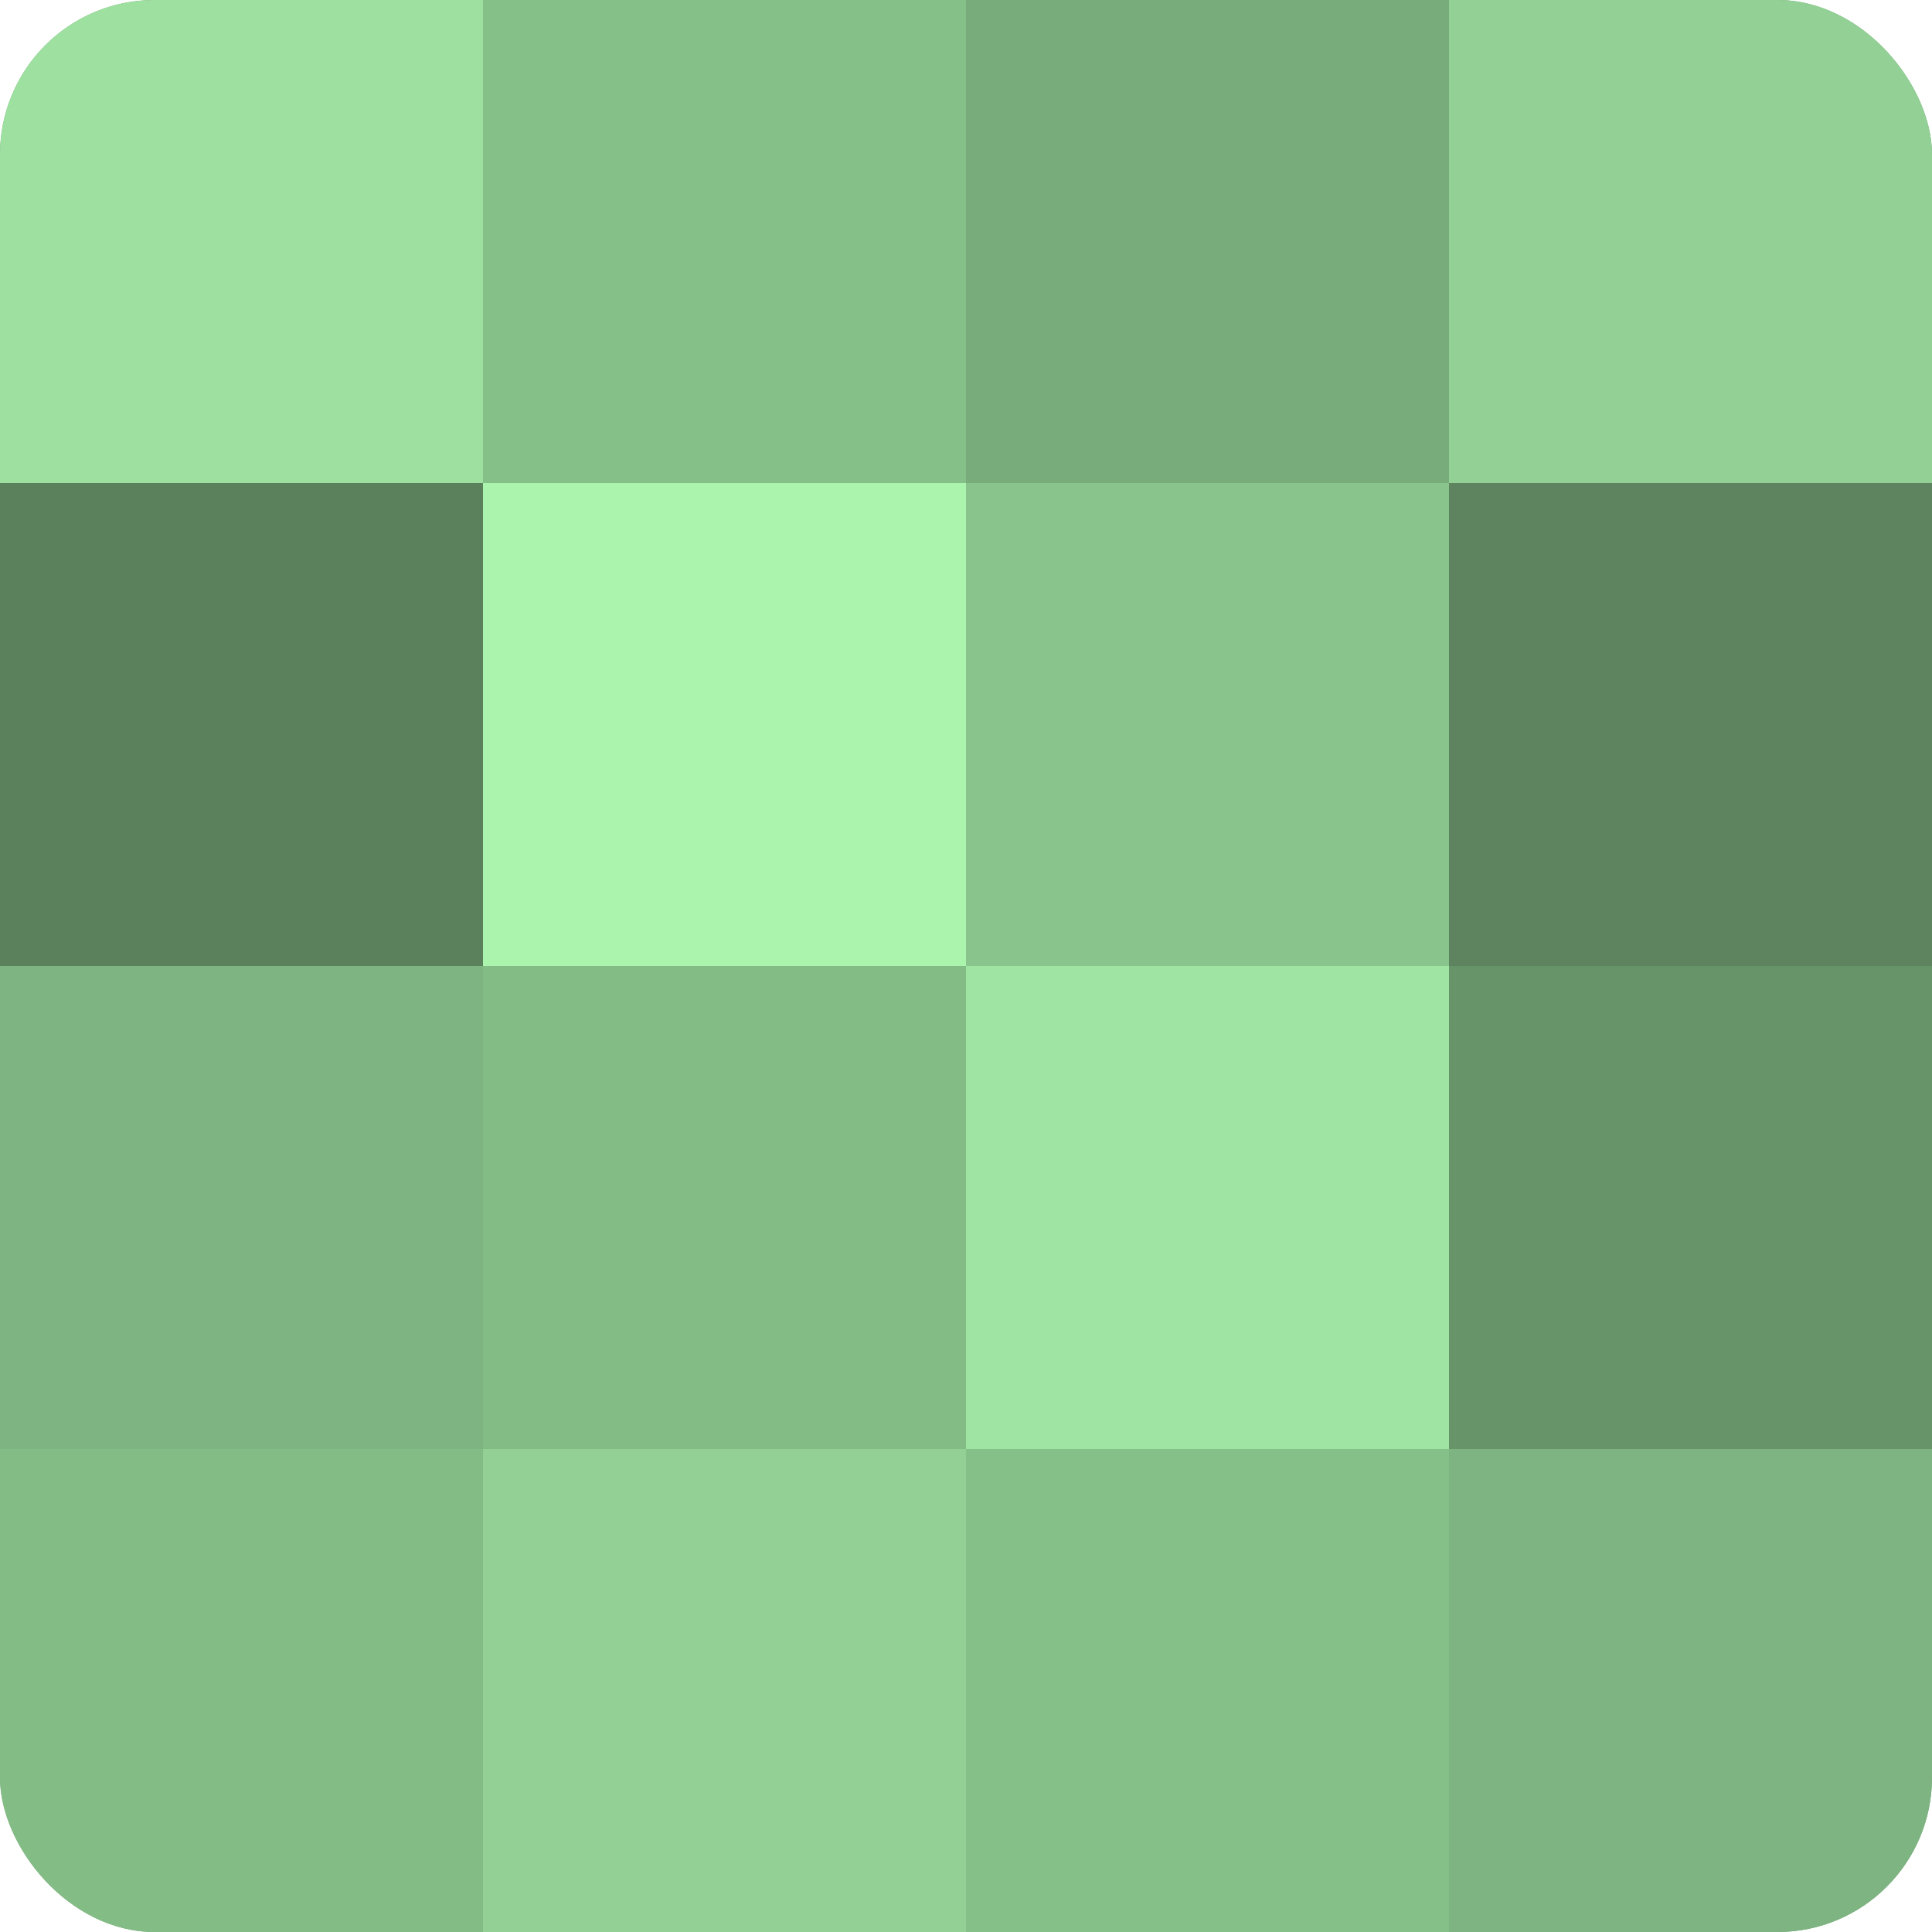
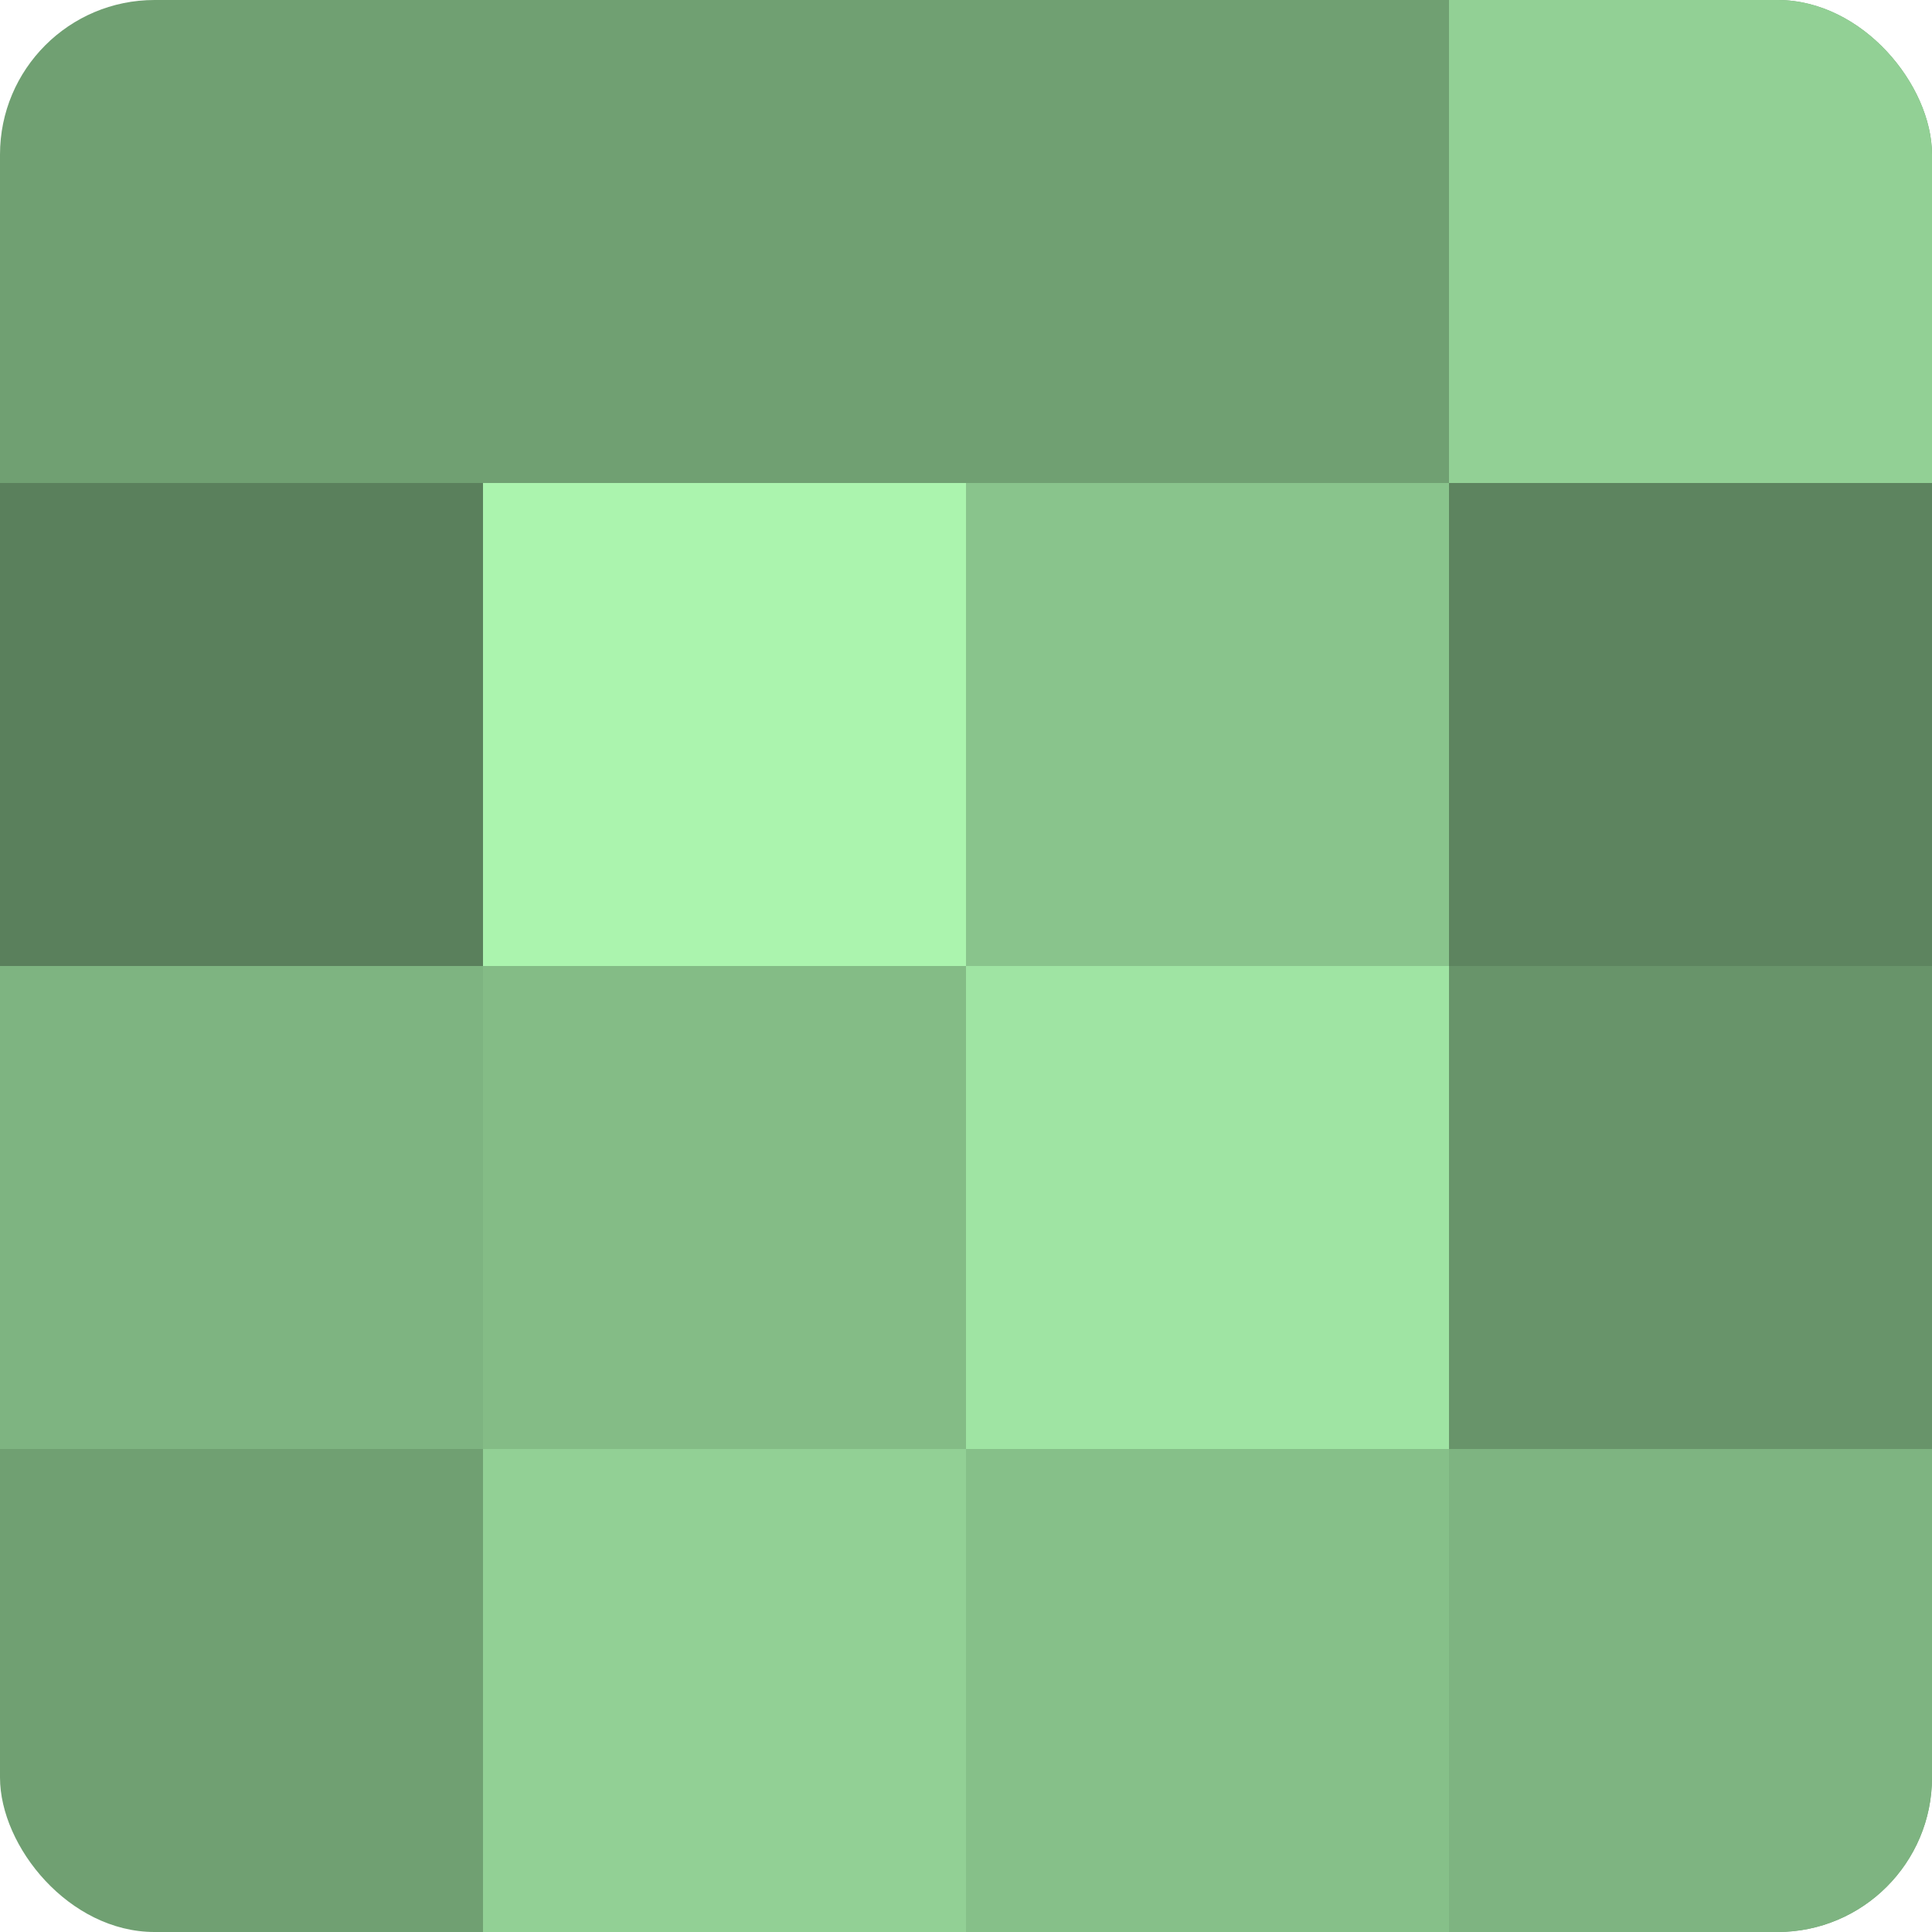
<svg xmlns="http://www.w3.org/2000/svg" width="60" height="60" viewBox="0 0 100 100" preserveAspectRatio="xMidYMid meet">
  <defs>
    <clipPath id="c" width="100" height="100">
      <rect width="100" height="100" rx="8" ry="8" />
    </clipPath>
  </defs>
  <g clip-path="url(#c)">
    <rect width="100" height="100" fill="#70a072" />
-     <rect width="25" height="25" fill="#9de0a0" />
    <rect y="25" width="25" height="25" fill="#5a805c" />
    <rect y="50" width="25" height="25" fill="#7eb481" />
-     <rect y="75" width="25" height="25" fill="#84bc86" />
-     <rect x="25" width="25" height="25" fill="#86c089" />
    <rect x="25" y="25" width="25" height="25" fill="#abf4ae" />
    <rect x="25" y="50" width="25" height="25" fill="#84bc86" />
    <rect x="25" y="75" width="25" height="25" fill="#92d095" />
-     <rect x="50" width="25" height="25" fill="#78ac7b" />
    <rect x="50" y="25" width="25" height="25" fill="#89c48c" />
    <rect x="50" y="50" width="25" height="25" fill="#9fe4a3" />
    <rect x="50" y="75" width="25" height="25" fill="#86c089" />
    <rect x="75" width="25" height="25" fill="#92d095" />
    <rect x="75" y="25" width="25" height="25" fill="#5d845f" />
    <rect x="75" y="50" width="25" height="25" fill="#68946a" />
    <rect x="75" y="75" width="25" height="25" fill="#7eb481" />
  </g>
</svg>